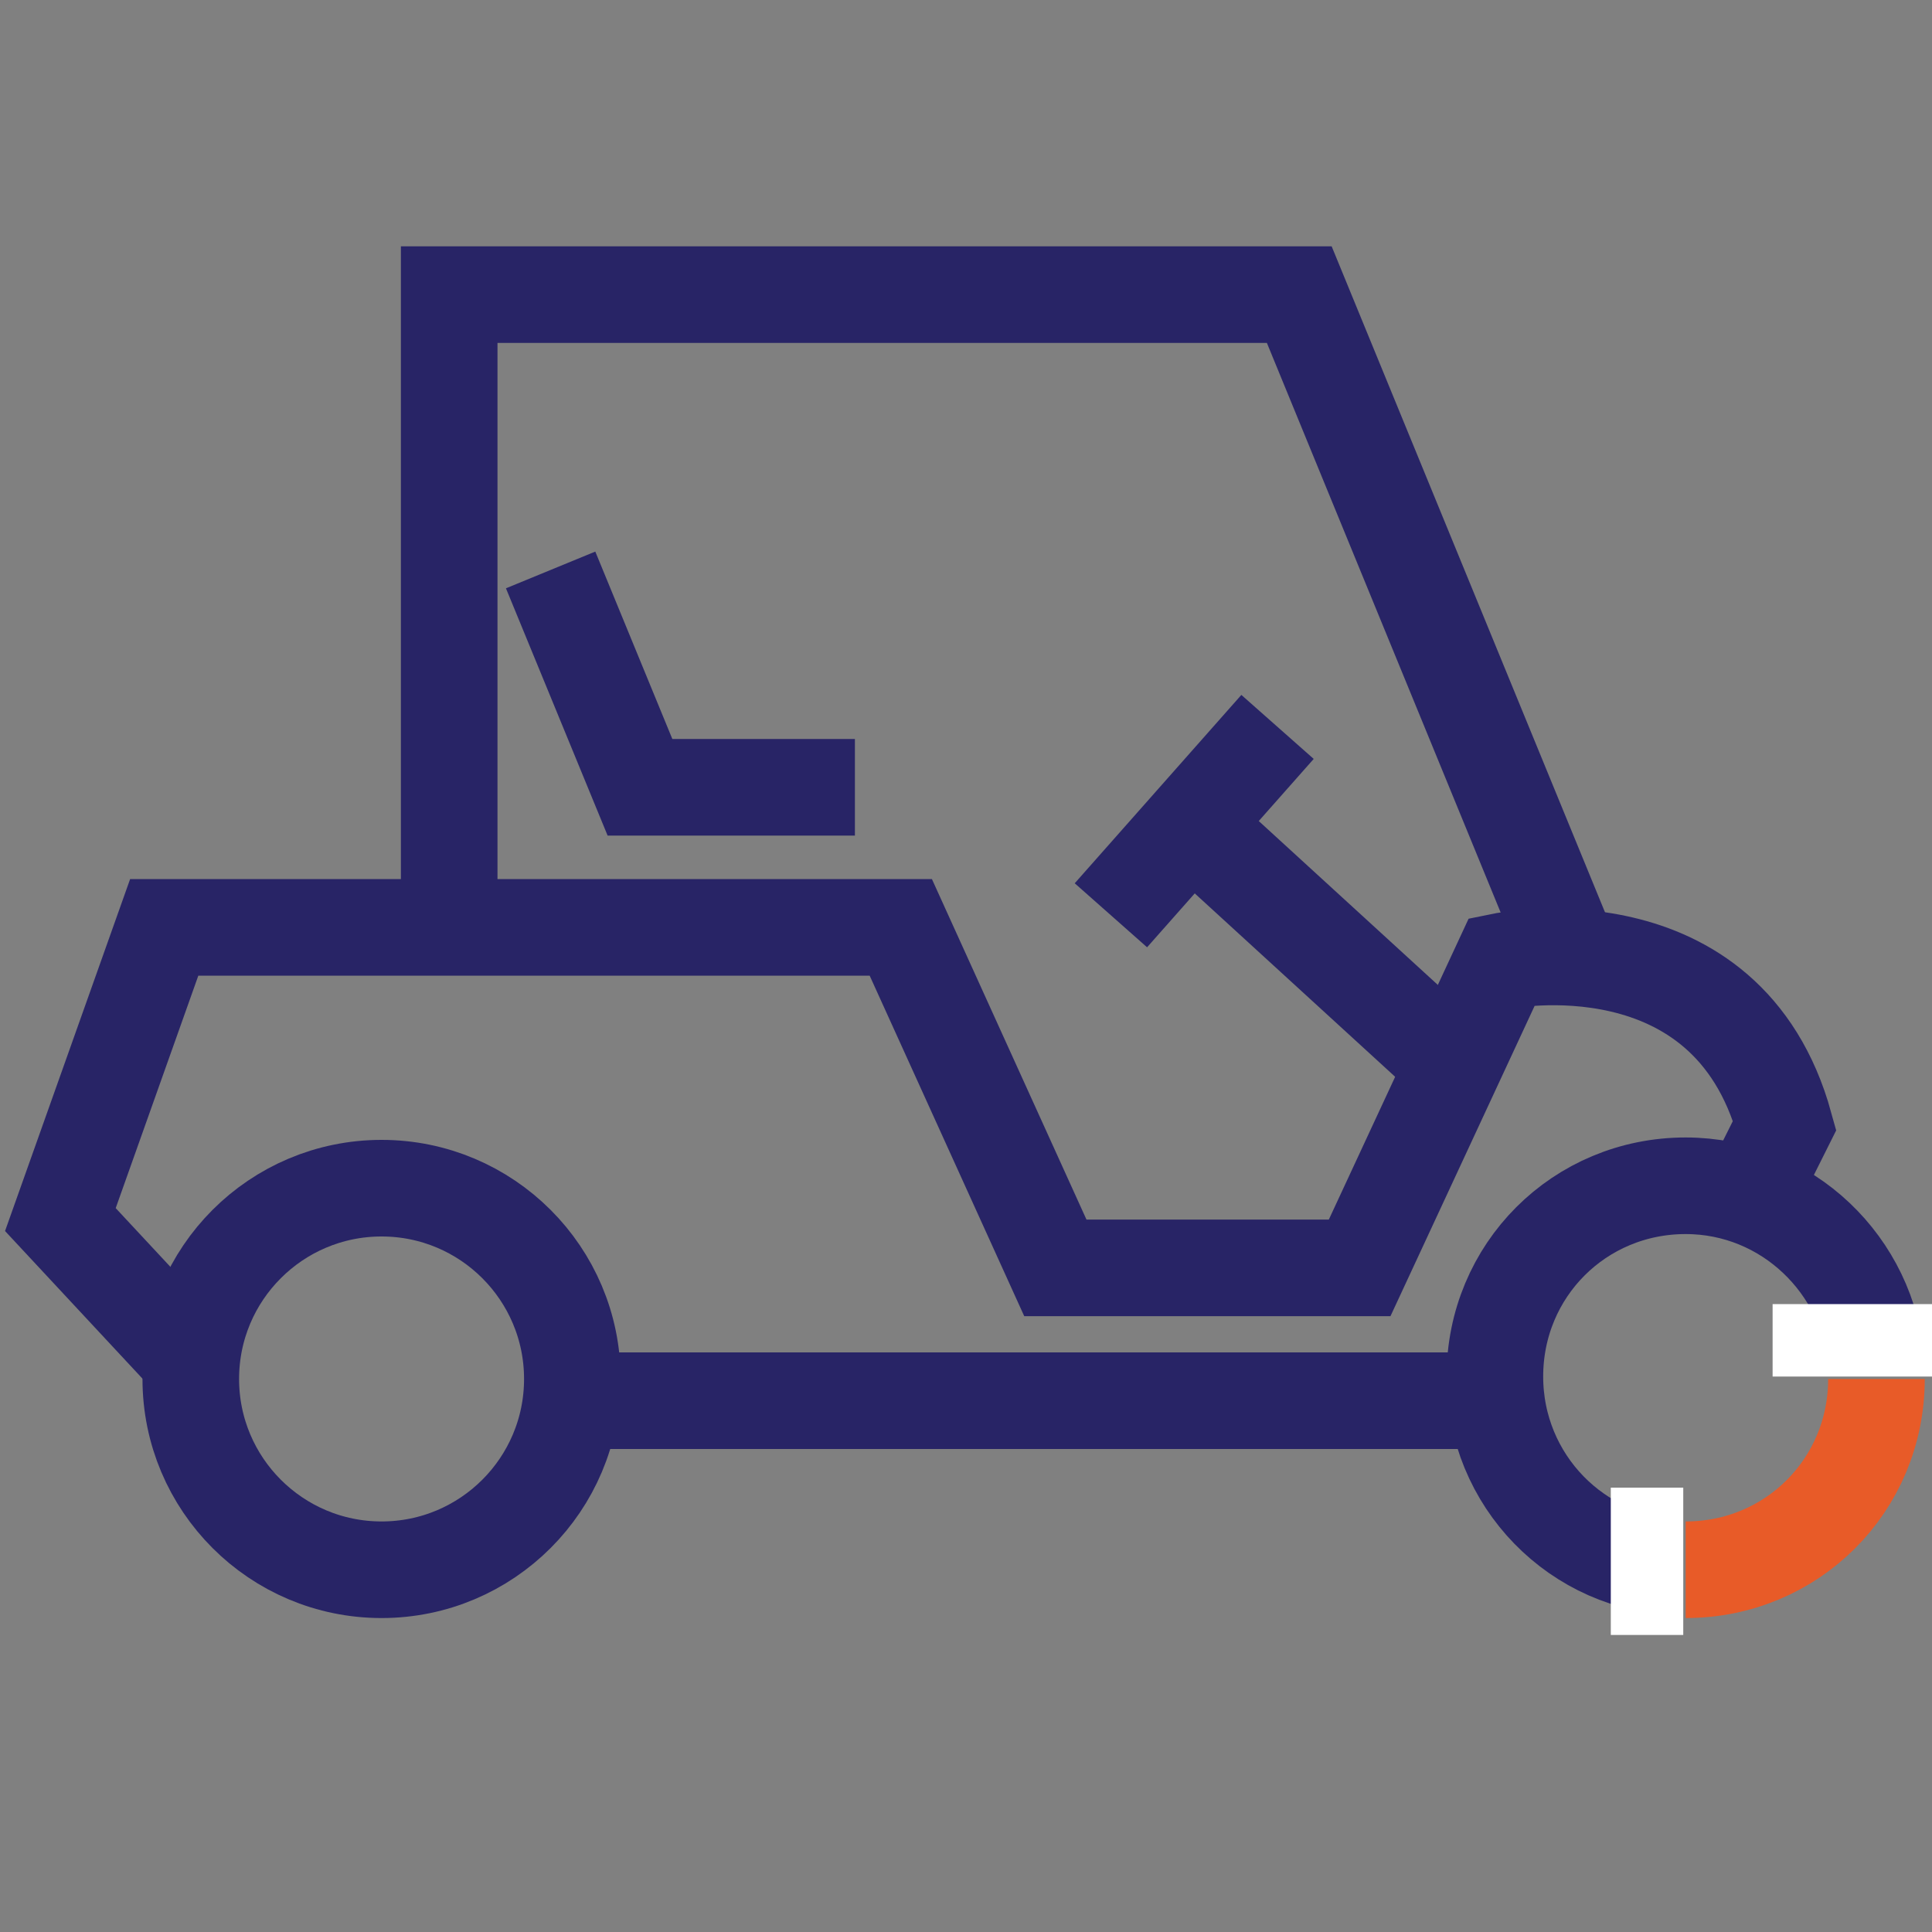
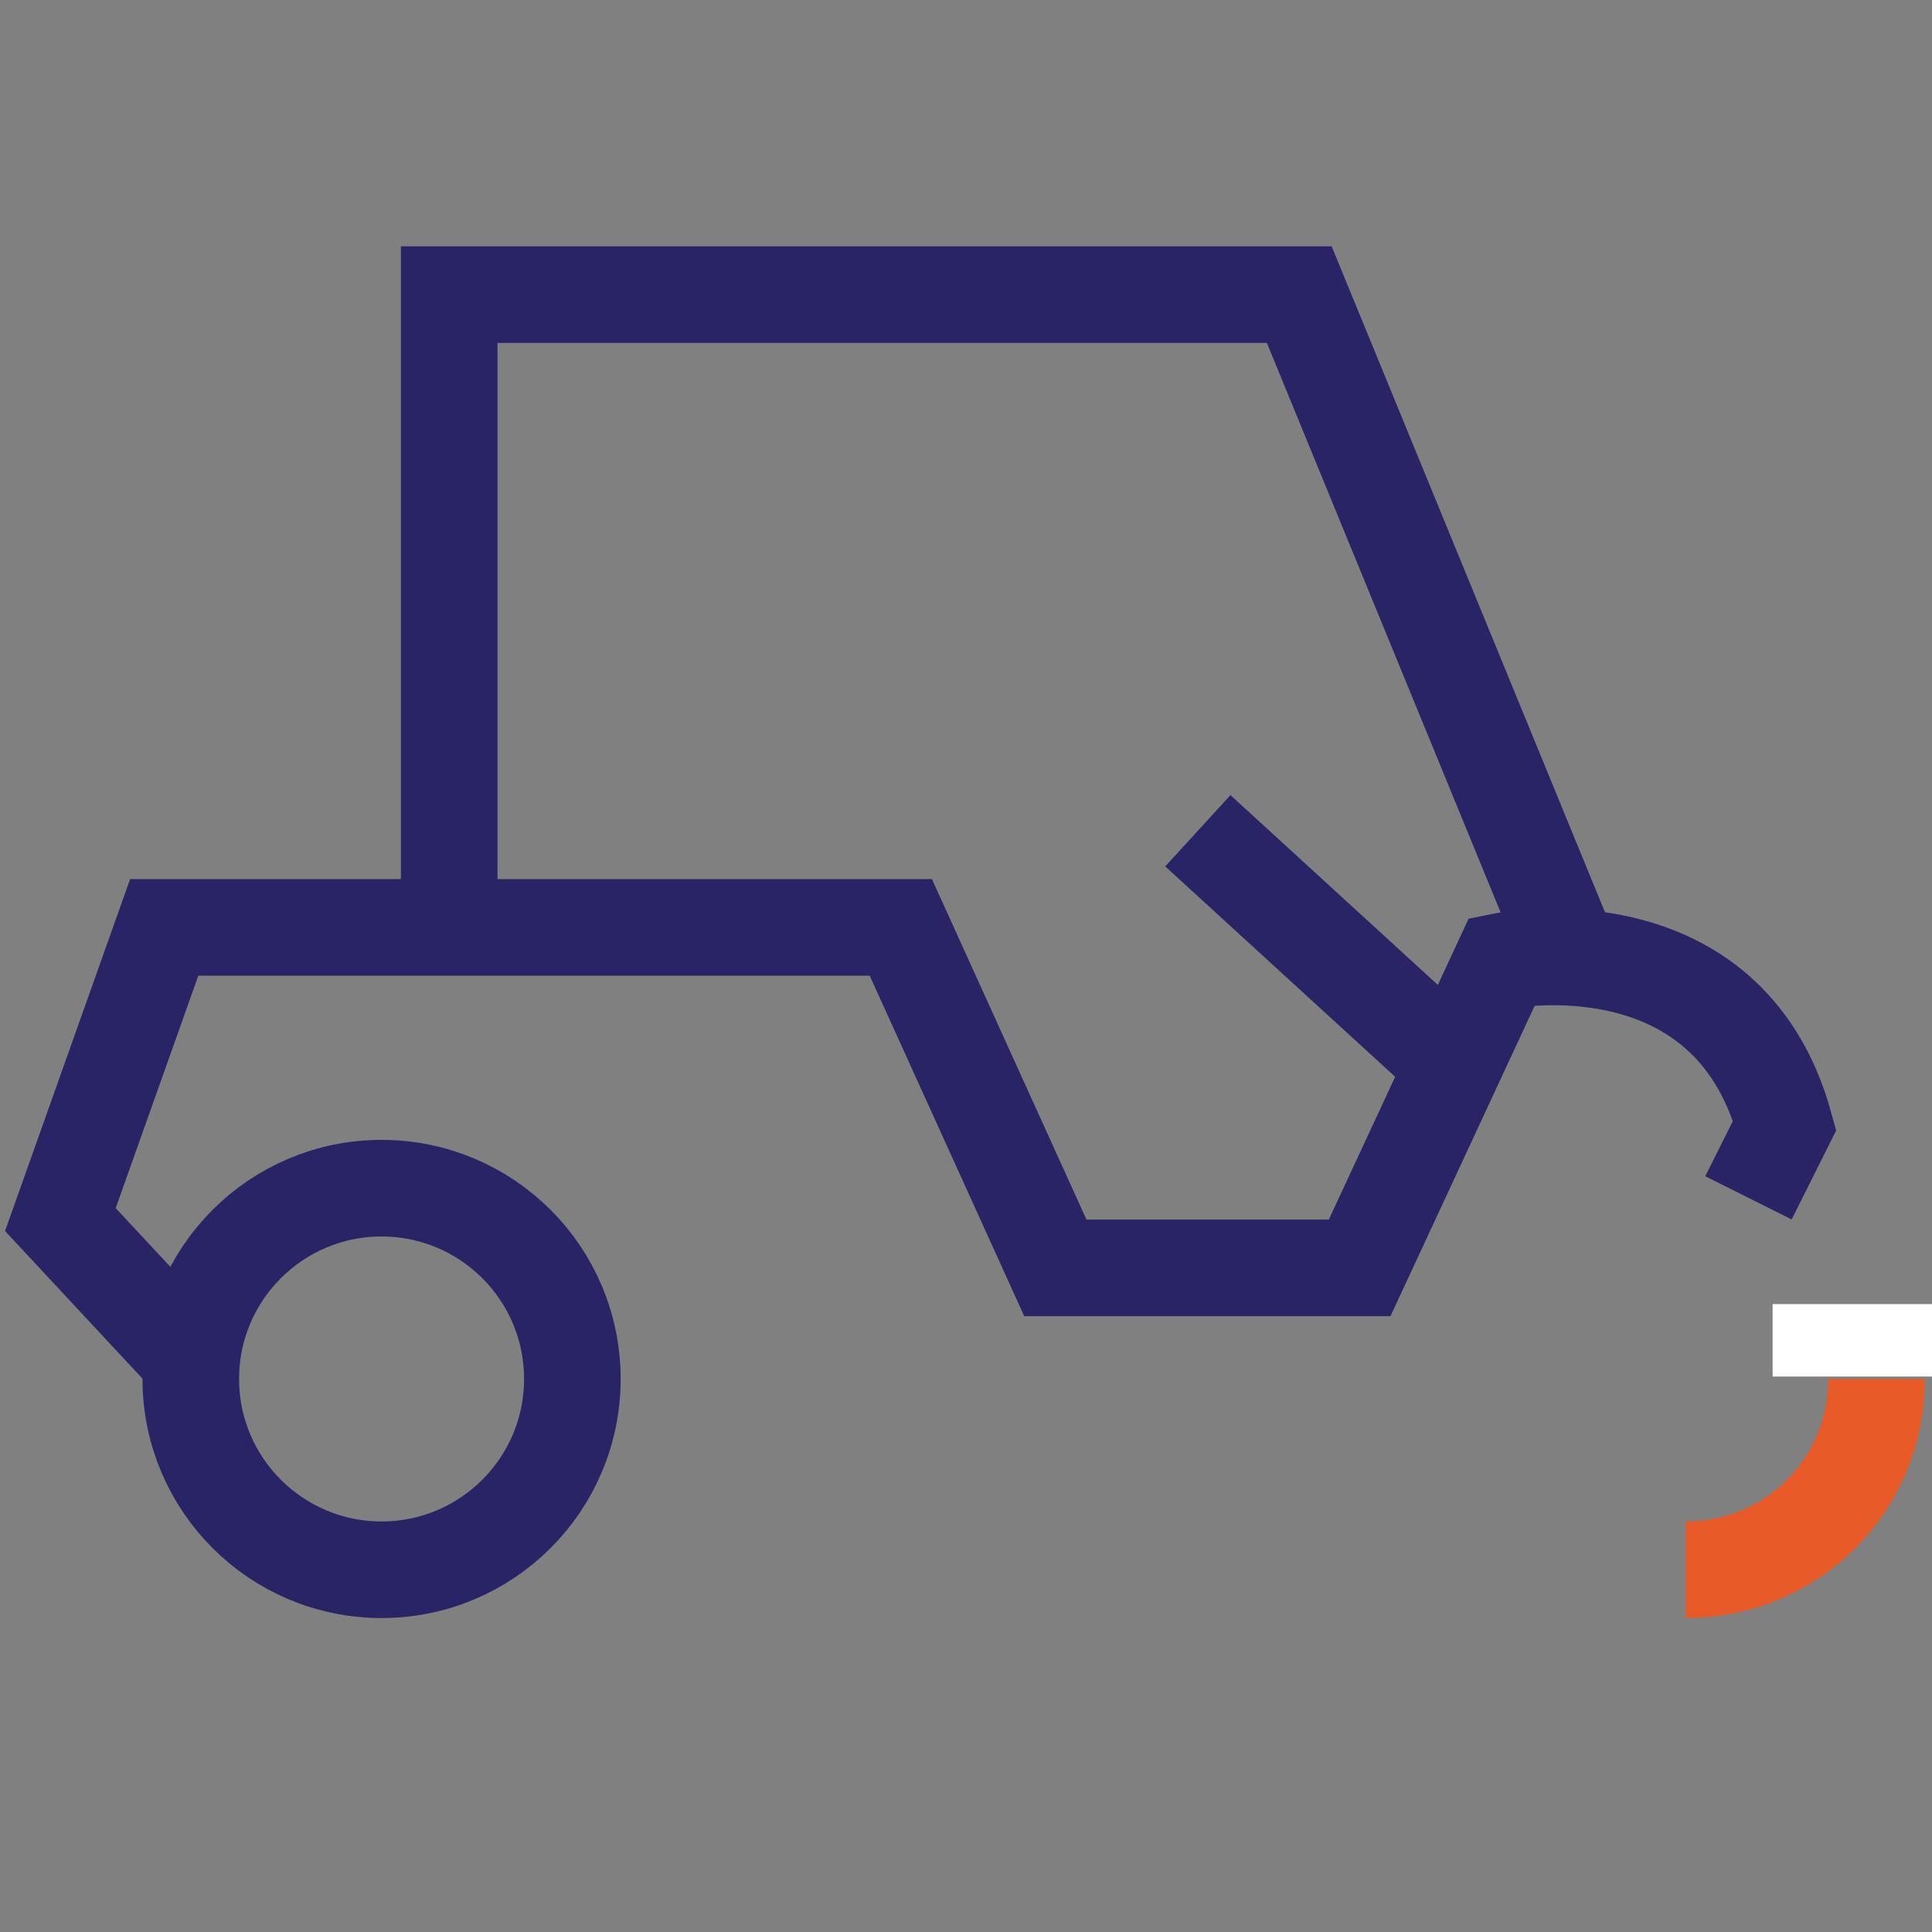
<svg xmlns="http://www.w3.org/2000/svg" version="1.1" id="Layer_1" x="0px" y="0px" width="80px" height="80px" viewBox="0 0 80 80" style="enable-background:new 0 0 80 80;" xml:space="preserve">
  <rect x="0" y="0" width="80" height="80" fill="#808080" stroke="none" />
  <style type="text/css">
	.st0{fill:none;stroke:#282466;stroke-width:4;stroke-miterlimit:10;}
	.st1{fill:none;stroke:#E85B28;stroke-width:4;stroke-miterlimit:10;}
	.st2{fill:#FFFFFF;}
</style>
  <g>
    <g>
      <polyline class="st0" points="18.6,37.6 18.6,12.2 53.8,12.2 64.8,39   " />
-       <path class="st0" d="M69.6,64.9c-4.3-0.1-7.7-3.6-7.7-7.9c0-4.4,3.5-7.9,7.9-7.9c4.2,0,7.6,3.3,7.9,7.4" />
      <path class="st1" d="M77.7,57.1c0,4.4-3.5,7.9-7.9,7.9" />
      <circle class="st0" cx="15.8" cy="57.1" r="7.9" />
      <path class="st0" d="M7.9,56.3l-5.4-5.8l4.3-12.1h30.5l6.4,14.1h12.6l5.9-12.7c0,0,9.3-1.9,11.7,6.8l-1.5,3" />
-       <line class="st0" x1="23.6" y1="58" x2="62" y2="58" />
      <line class="st0" x1="60.2" y1="44.1" x2="49.6" y2="34.4" />
-       <line class="st0" x1="46" y1="37.9" x2="52.9" y2="30.1" />
-       <polyline class="st0" points="22.8,23.6 26.5,32.6 35.4,32.6   " />
    </g>
    <rect x="73.4" y="54" class="st2" width="6.6" height="3" />
-     <rect x="66.7" y="61.6" class="st2" width="3" height="6.1" />
  </g>
</svg>